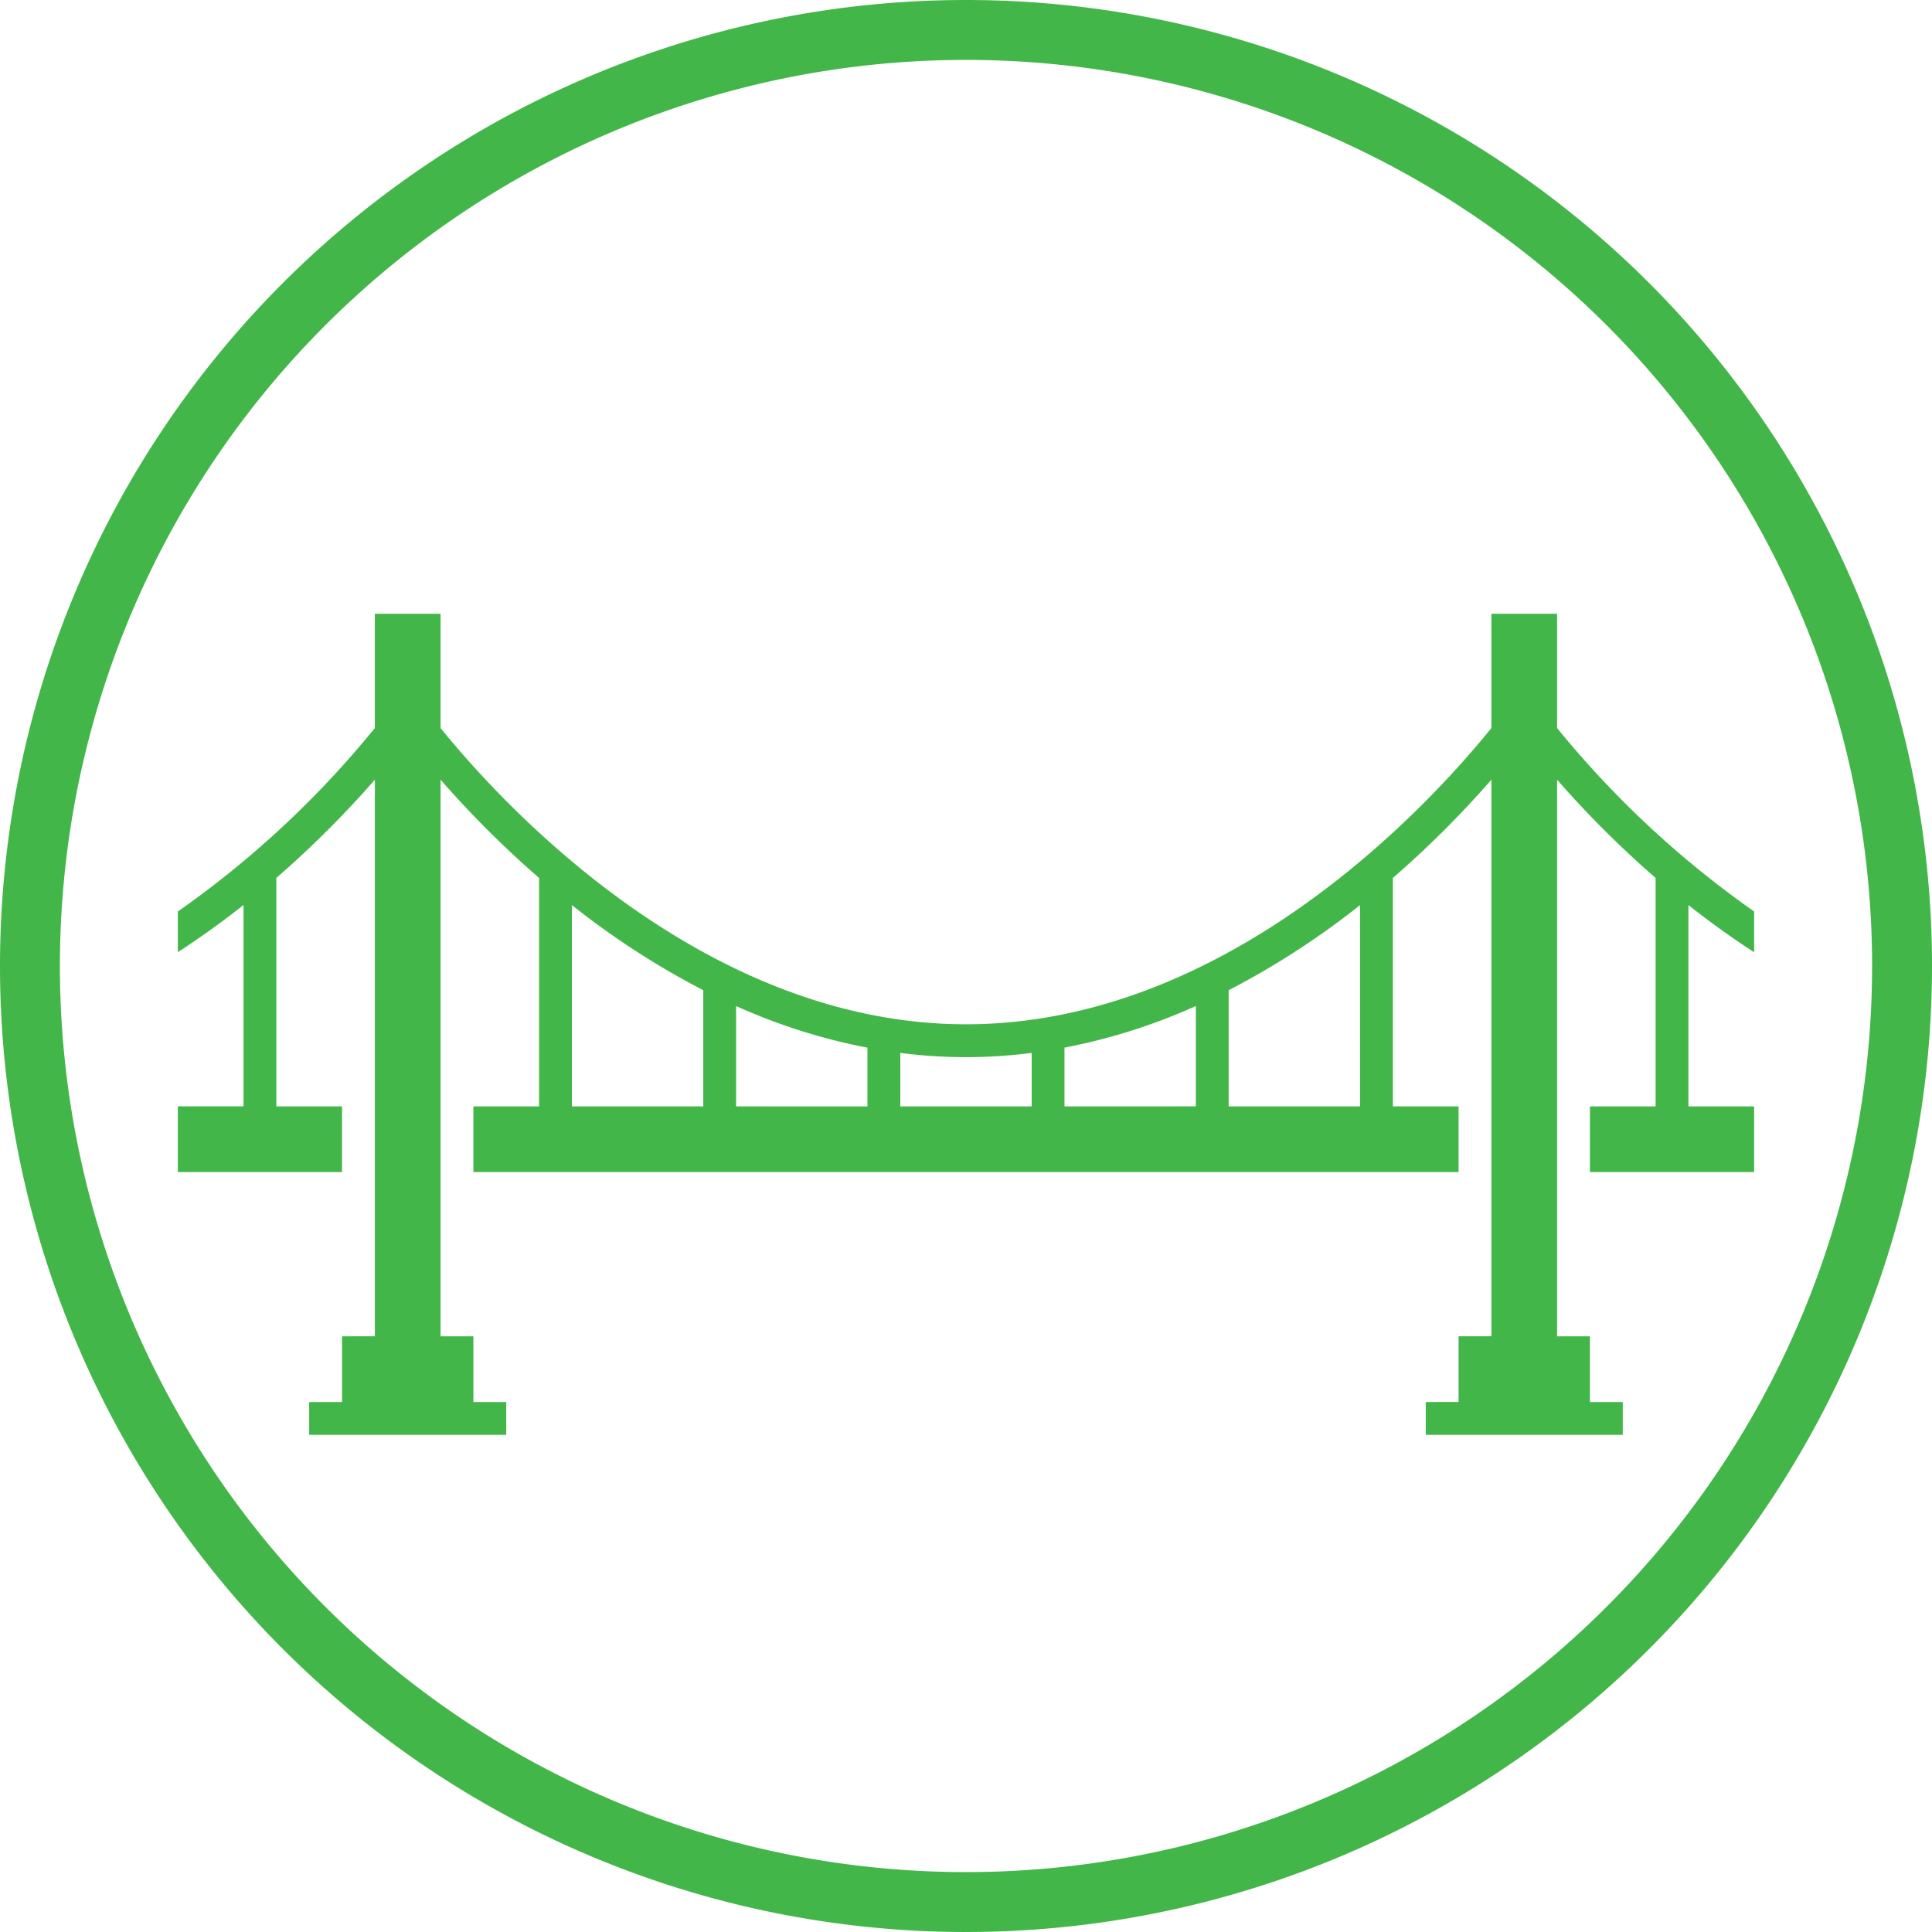
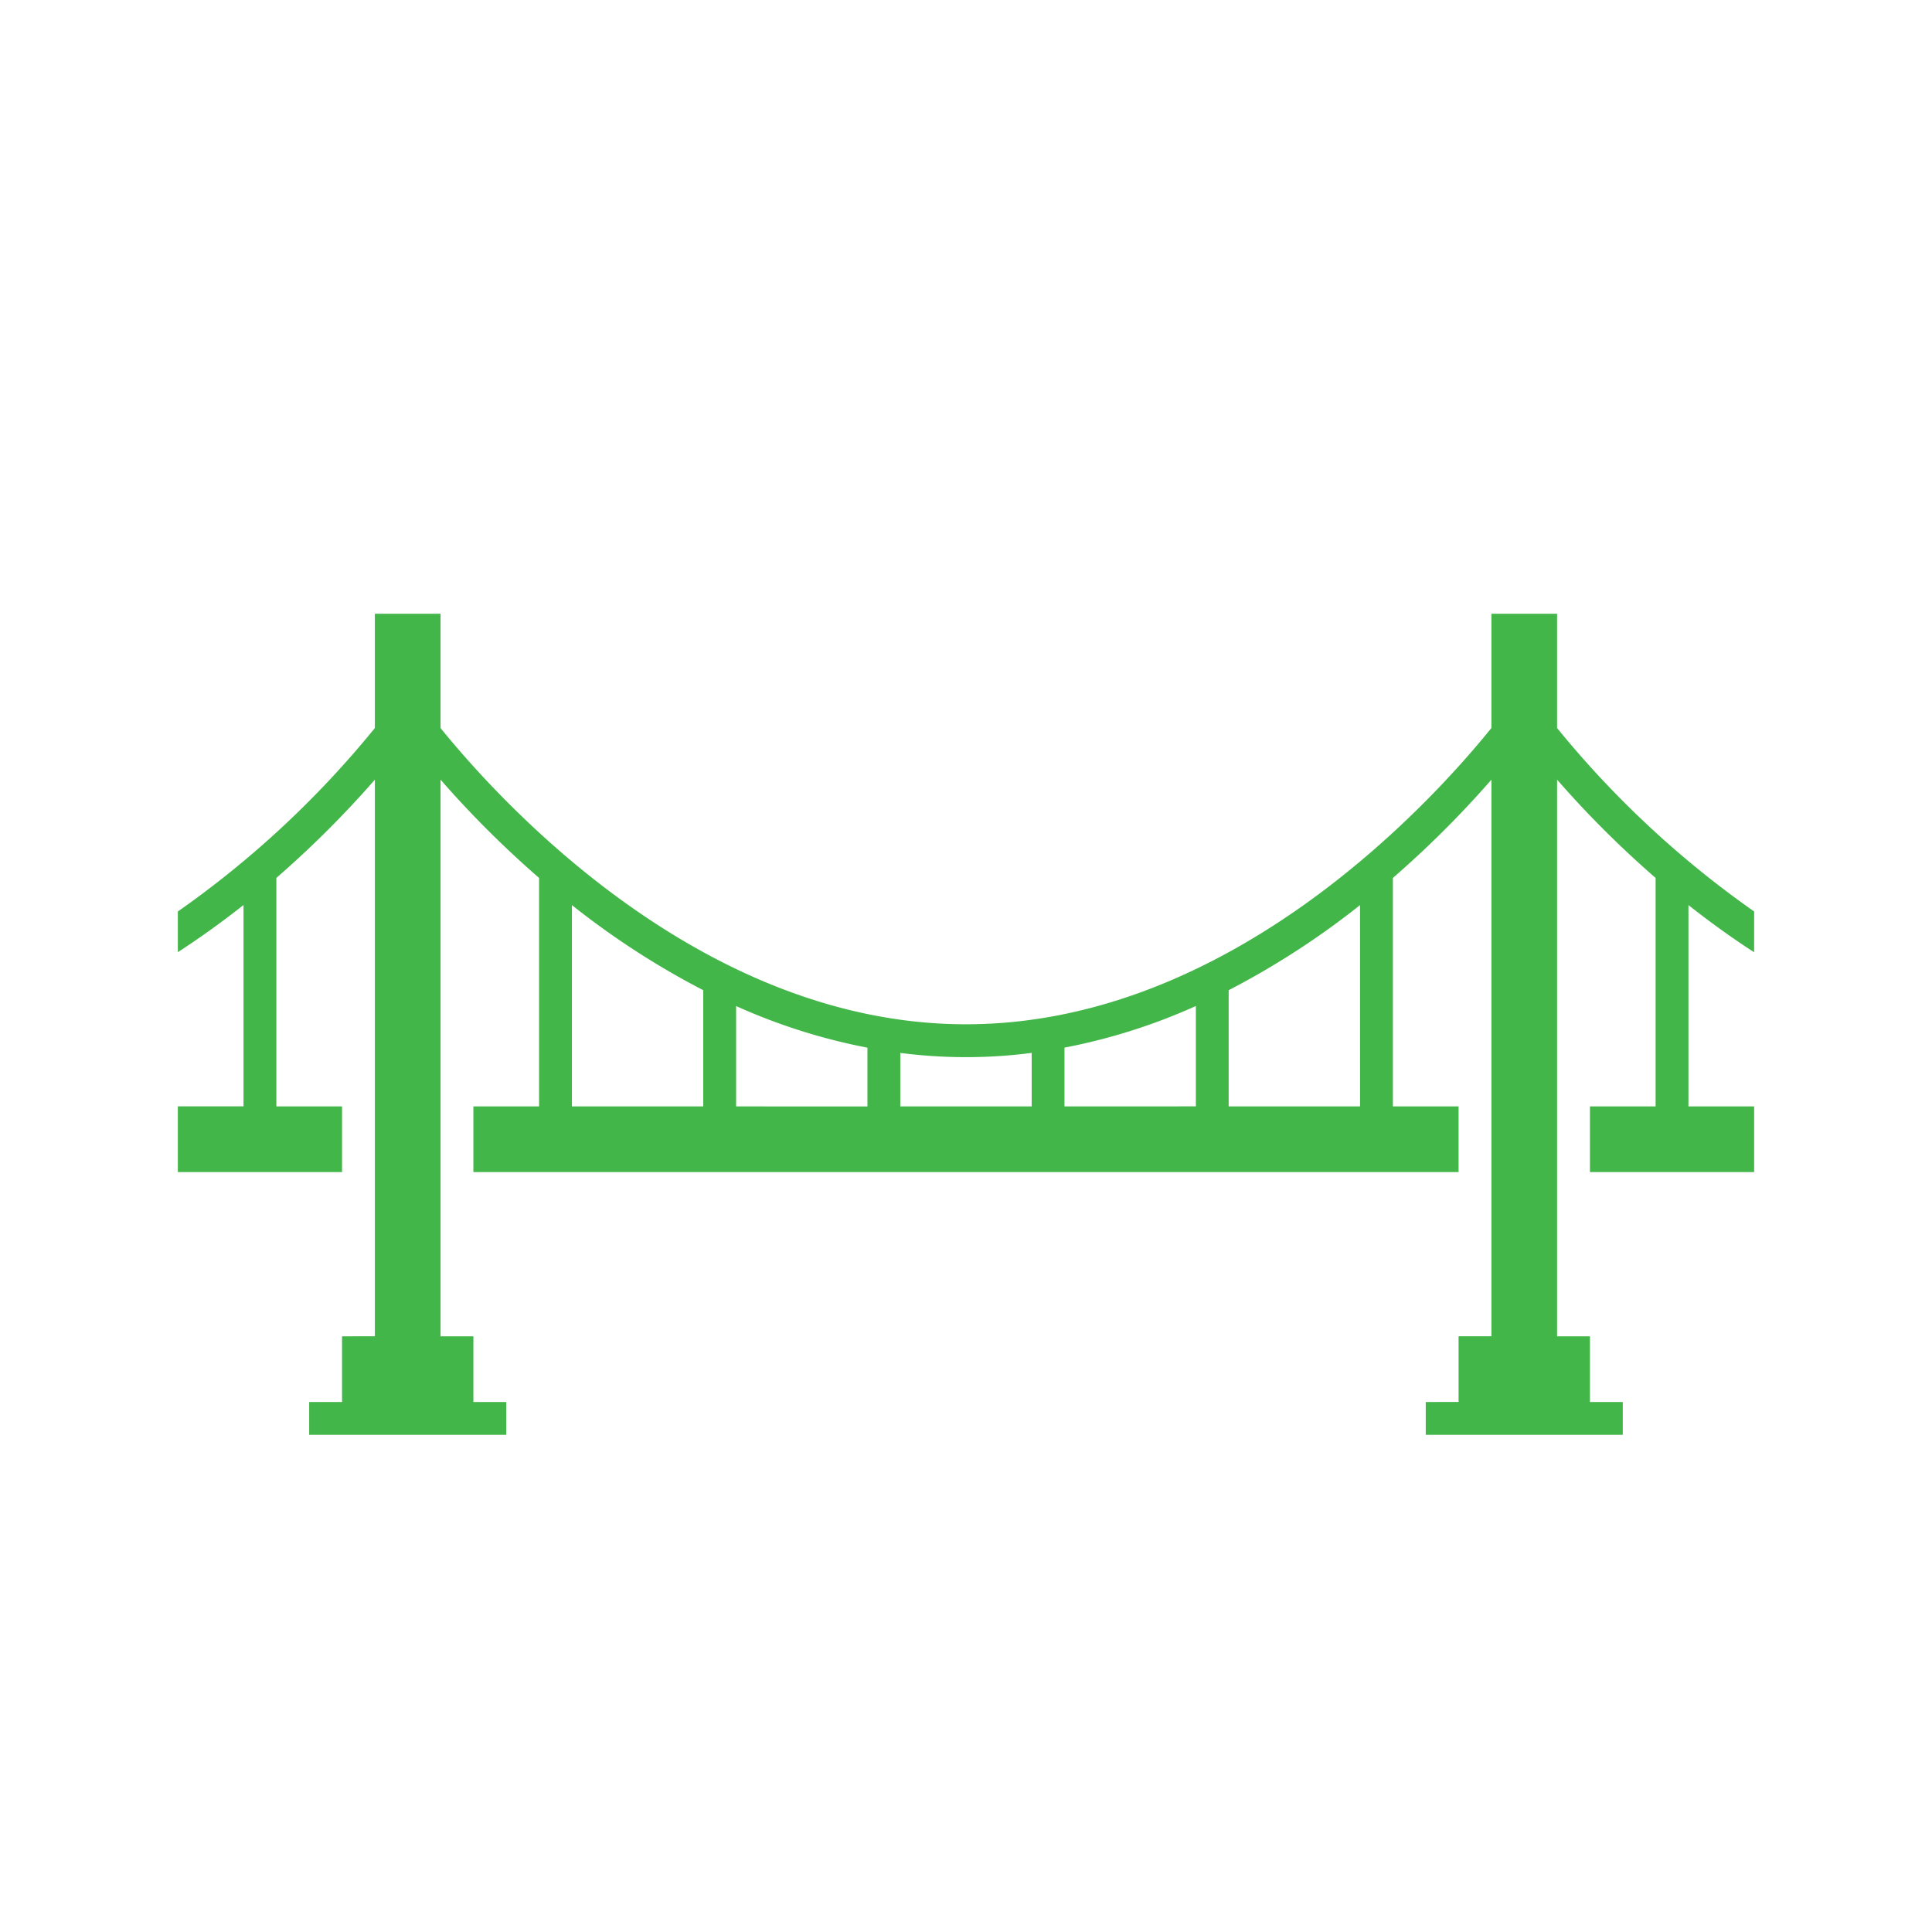
<svg xmlns="http://www.w3.org/2000/svg" width="129" height="129" viewBox="0 0 129 129">
  <defs>
    <style>.a,.d{fill:none;}.b{clip-path:url(#a);}.c{fill:#43b649;}.d{stroke:#43b649;stroke-linecap:round;stroke-width:4px;}</style>
    <clipPath id="a">
      <path class="a" d="M283.055,166.337a62.5,62.5,0,1,1-62.5-62.5,62.5,62.5,0,0,1,62.5,62.5Z" transform="translate(-158.055 -103.837)" />
    </clipPath>
  </defs>
  <g transform="translate(-952.254 -1404)">
    <g transform="translate(954.254 1406)">
      <g class="b" transform="translate(0)">
        <g transform="translate(9.875 38.985)">
          <path class="c" d="M263.5,154.816V141.374c1.362,1.073,2.823,2.138,4.386,3.149V141.8a65.271,65.271,0,0,1-13.157-12.248v-7.629h-4.386v7.629c-4.08,5.047-17.5,19.78-35.082,19.78-17.569,0-31-14.737-35.084-19.78v-7.629h-4.386v7.629a64.993,64.993,0,0,1-13.155,12.25v2.716c1.56-1.011,3.024-2.073,4.386-3.149v13.444h-4.386V159.2H173.6v-4.386h-4.386V139.56a67.383,67.383,0,0,0,6.578-6.56v37.166H173.6v4.386h-2.194v2.194h13.157v-2.194H182.37v-4.386h-2.192V133a67.391,67.391,0,0,0,6.578,6.56v15.256H182.37V159.2h65.782v-4.386h-4.386V139.56a67.148,67.148,0,0,0,6.578-6.56v37.166h-2.192v4.386H245.96v2.194h13.155v-2.194h-2.192v-4.386h-2.194V133a67.39,67.39,0,0,0,6.578,6.56v15.256h-4.384V159.2h10.963v-4.386Zm-74.551,0V141.374a53.893,53.893,0,0,0,8.769,5.683v7.759Zm10.963,0v-6.7a39.521,39.521,0,0,0,8.769,2.778v3.925Zm10.963,0v-3.573a33.951,33.951,0,0,0,8.772,0v3.573Zm10.963,0v-3.925a39.5,39.5,0,0,0,8.772-2.778v6.7Zm19.735,0H232.8v-7.759a53.914,53.914,0,0,0,8.772-5.683Z" transform="translate(-162.637 -121.926)" />
        </g>
      </g>
    </g>
    <g transform="translate(954.254 1406)">
-       <path class="d" d="M283.055,166.337a62.5,62.5,0,1,1-62.5-62.5,62.5,62.5,0,0,1,62.5,62.5Z" transform="translate(-158.055 -103.837)" />
-     </g>
+       </g>
  </g>
</svg>